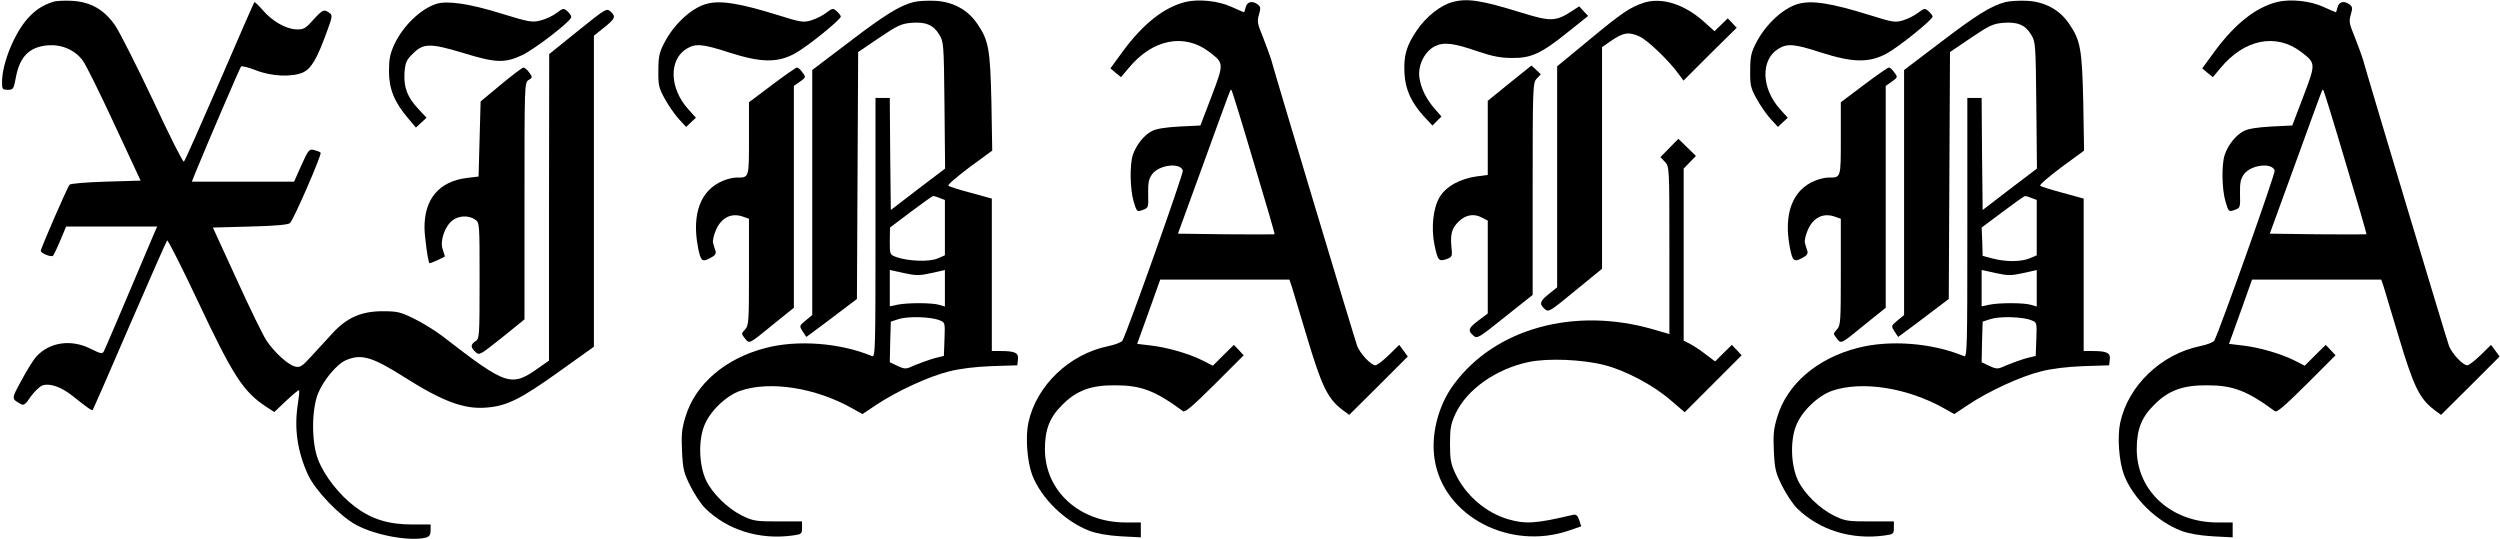
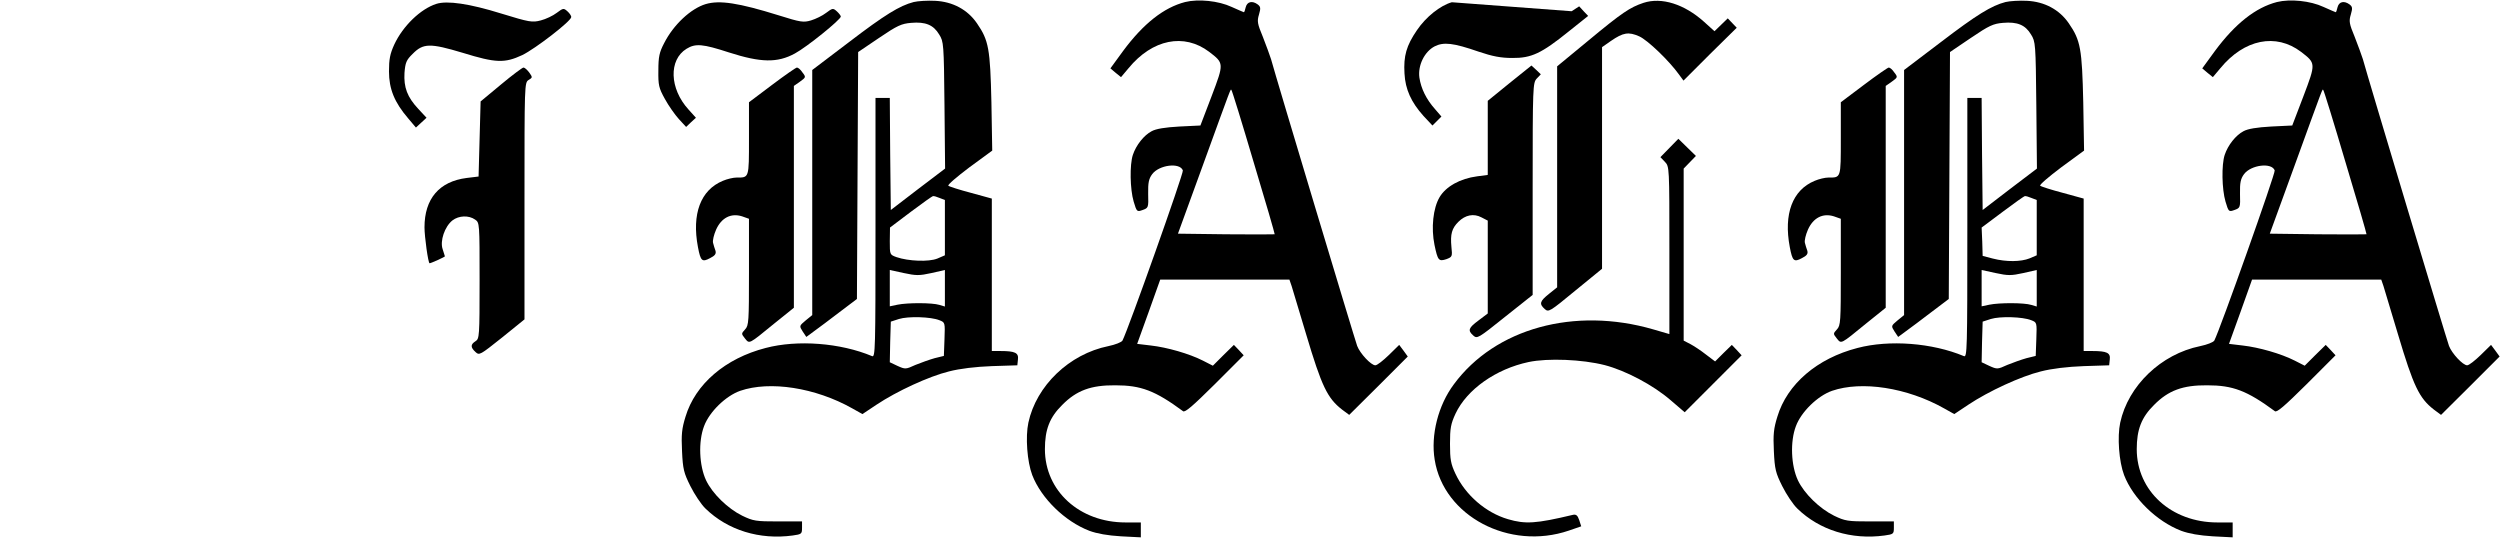
<svg xmlns="http://www.w3.org/2000/svg" preserveAspectRatio="xMidYMid meet" viewBox="0 0 1225 264" height="264pt" width="1225pt" version="1.0">
  <g stroke="none" fill="#000000" transform="translate(0,264) scale(0.1,-0.1)">
-     <path d="M260 2631 c-50 -16 -87 -40 -123 -80 -67 -74 -127 -222 -127 -313 0 -35 2 -38 28 -38 27 0 29 3 40 62 19 101 66 148 156 156 68 5 132 -22 171 -74 15 -19 84 -159 155 -312 l129 -277 -169 -5 c-93 -3 -173 -9 -179 -15 -10 -10 -141 -311 -141 -324 0 -12 52 -33 60 -24 4 4 20 38 36 76 l28 67 223 0 223 0 -14 -32 c-177 -418 -240 -566 -247 -579 -7 -14 -15 -13 -65 12 -95 48 -200 33 -265 -37 -15 -16 -48 -69 -74 -118 -50 -92 -50 -89 -3 -116 14 -8 23 -2 48 36 18 25 43 49 57 55 36 13 92 -6 150 -52 71 -57 93 -72 97 -68 2 2 84 188 181 414 98 226 180 413 184 417 3 4 72 -131 151 -299 173 -367 222 -442 334 -516 l40 -26 58 55 c33 31 61 54 63 52 3 -2 0 -31 -5 -64 -20 -121 -3 -238 50 -352 36 -77 157 -203 237 -245 95 -51 265 -81 341 -61 16 5 22 14 22 35 l0 29 -89 0 c-118 0 -201 26 -283 88 -75 57 -148 149 -179 229 -33 83 -33 243 -1 324 27 67 93 146 139 165 74 31 128 15 284 -84 188 -119 294 -159 404 -149 98 8 164 40 350 173 l175 125 0 762 0 762 50 40 c55 44 59 54 31 79 -19 17 -24 13 -160 -96 l-140 -113 -1 -751 0 -751 -43 -30 c-143 -102 -158 -98 -482 152 -33 25 -94 63 -135 83 -67 33 -82 37 -155 37 -104 0 -175 -31 -245 -107 -27 -29 -73 -80 -103 -112 -47 -52 -57 -58 -81 -52 -34 8 -99 67 -139 125 -17 25 -83 160 -147 301 l-117 255 183 5 c124 3 187 9 195 17 19 19 157 337 150 345 -3 4 -18 9 -32 13 -24 6 -28 1 -62 -74 l-36 -81 -251 0 -250 0 15 38 c72 175 220 519 226 526 4 4 36 -4 72 -18 78 -31 179 -35 234 -10 38 19 66 65 114 197 28 76 29 82 13 94 -27 19 -32 17 -79 -34 -38 -43 -47 -48 -83 -47 -51 2 -119 40 -166 96 -20 23 -38 40 -40 37 -2 -2 -79 -177 -170 -389 -92 -212 -170 -388 -175 -392 -4 -5 -72 130 -151 300 -80 169 -163 333 -185 366 -54 79 -121 117 -213 122 -37 2 -78 0 -92 -5z" />
    <path d="M4477 2630 c-69 -18 -141 -62 -319 -198 l-178 -135 0 -600 0 -601 -32 -26 c-32 -27 -32 -27 -15 -54 l18 -27 38 28 c21 15 77 57 124 93 l86 65 3 605 3 605 102 69 c90 61 110 70 158 74 70 6 109 -10 137 -57 22 -35 23 -44 26 -347 l3 -310 -133 -101 -133 -102 -3 275 -2 274 -35 0 -35 0 0 -636 c0 -602 -1 -636 -17 -629 -155 65 -365 81 -521 40 -198 -51 -345 -177 -393 -337 -18 -58 -21 -87 -17 -169 4 -88 9 -107 41 -171 20 -40 53 -90 74 -110 109 -106 265 -154 427 -132 44 6 46 8 46 38 l0 31 -117 0 c-109 0 -122 2 -176 28 -71 35 -146 108 -177 173 -34 72 -39 190 -10 266 26 70 106 148 177 173 145 50 368 16 549 -86 l50 -28 69 46 c99 66 257 139 355 163 54 14 131 23 210 26 l125 4 3 29 c4 32 -14 41 -85 41 l-43 0 0 373 0 374 -102 28 c-57 15 -107 31 -111 35 -5 4 42 44 103 90 l112 82 -4 237 c-6 262 -13 303 -71 387 -46 67 -119 106 -205 110 -37 2 -84 -1 -105 -6z m127 -960 l26 -10 0 -135 0 -136 -37 -16 c-42 -17 -142 -13 -200 7 -33 12 -33 12 -33 78 l1 67 102 77 c56 42 105 77 109 77 4 1 18 -3 32 -9z m-40 -368 l66 15 0 -90 0 -89 -27 8 c-35 11 -156 11 -205 1 l-38 -8 0 89 0 89 69 -15 c60 -13 76 -13 135 0z m39 -231 c28 -11 28 -11 25 -93 l-3 -82 -45 -11 c-25 -7 -67 -22 -94 -33 -48 -22 -50 -22 -88 -5 l-38 18 2 100 3 99 40 13 c45 14 156 11 198 -6z" />
    <path d="M5807 2630 c-104 -27 -204 -105 -304 -240 l-62 -85 26 -22 26 -21 37 44 c117 142 272 173 395 80 73 -56 73 -56 12 -217 l-55 -144 -103 -5 c-71 -4 -114 -11 -136 -23 -38 -20 -76 -68 -92 -116 -16 -48 -14 -168 4 -229 15 -50 16 -51 44 -41 28 10 29 12 27 79 -1 55 3 74 20 97 34 45 135 58 150 18 5 -12 -269 -783 -296 -834 -5 -8 -35 -20 -69 -27 -192 -39 -353 -194 -392 -375 -15 -70 -6 -191 19 -257 44 -114 160 -227 280 -273 38 -14 89 -23 155 -27 l97 -5 0 37 0 36 -75 0 c-225 0 -395 154 -395 359 0 96 23 156 85 217 70 71 141 97 260 96 126 0 195 -26 332 -127 10 -7 47 25 155 132 l142 142 -24 26 -24 25 -52 -51 -51 -51 -49 25 c-67 34 -175 65 -255 74 l-67 8 57 158 56 157 317 0 316 0 11 -32 c5 -18 37 -124 71 -236 76 -255 104 -313 176 -369 l35 -26 144 143 143 143 -21 29 -21 28 -51 -50 c-28 -27 -57 -50 -66 -50 -21 0 -75 58 -89 95 -10 26 -397 1313 -422 1405 -6 19 -24 68 -40 109 -27 65 -29 77 -19 110 9 31 8 38 -6 49 -27 20 -52 14 -59 -13 -3 -14 -7 -25 -9 -25 -1 0 -29 12 -60 26 -64 30 -163 40 -228 24z m336 -785 c58 -192 104 -351 103 -353 -2 -1 -109 -1 -239 0 l-235 3 122 335 c144 396 135 374 140 369 3 -2 52 -161 109 -354z" />
-     <path d="M7114 2629 c-57 -16 -127 -72 -171 -137 -52 -76 -66 -126 -61 -212 4 -78 33 -141 93 -208 l44 -47 22 22 22 22 -31 36 c-43 48 -69 101 -77 155 -8 60 25 127 75 153 44 22 91 17 215 -26 68 -23 109 -31 165 -31 94 -1 143 22 278 131 l94 75 -22 23 -22 24 -37 -24 c-78 -51 -103 -51 -246 -7 -200 62 -268 72 -341 51z" />
+     <path d="M7114 2629 c-57 -16 -127 -72 -171 -137 -52 -76 -66 -126 -61 -212 4 -78 33 -141 93 -208 l44 -47 22 22 22 22 -31 36 c-43 48 -69 101 -77 155 -8 60 25 127 75 153 44 22 91 17 215 -26 68 -23 109 -31 165 -31 94 -1 143 22 278 131 l94 75 -22 23 -22 24 -37 -24 z" />
    <path d="M8053 2626 c-66 -22 -105 -48 -269 -184 l-154 -127 0 -542 0 -541 -40 -32 c-45 -36 -49 -49 -21 -74 19 -17 24 -14 150 90 l131 107 0 543 0 543 43 30 c61 42 87 46 139 23 41 -18 147 -120 195 -187 l22 -30 130 130 131 129 -22 23 -22 23 -32 -31 -33 -32 -51 46 c-97 87 -208 122 -297 93z" />
    <path d="M9827 2630 c-69 -18 -141 -62 -319 -198 l-178 -135 0 -600 0 -601 -32 -26 c-32 -27 -32 -27 -15 -54 l18 -27 38 28 c21 15 77 57 124 93 l86 65 3 605 3 605 102 69 c90 61 110 70 158 74 70 6 109 -10 137 -57 22 -35 23 -44 26 -347 l3 -310 -133 -101 -133 -102 -3 275 -2 274 -35 0 -35 0 0 -636 c0 -602 -1 -636 -17 -629 -155 65 -365 81 -521 40 -198 -51 -345 -177 -393 -337 -18 -58 -21 -87 -17 -169 4 -88 9 -107 41 -171 20 -40 53 -90 74 -110 109 -106 265 -154 427 -132 44 6 46 8 46 38 l0 31 -117 0 c-109 0 -122 2 -176 28 -71 35 -146 108 -177 173 -34 72 -39 190 -10 266 26 70 106 148 177 173 145 50 368 16 549 -86 l50 -28 69 46 c99 66 257 139 355 163 54 14 131 23 210 26 l125 4 3 29 c4 32 -14 41 -85 41 l-43 0 0 373 0 374 -102 28 c-57 15 -107 31 -111 35 -5 4 42 44 103 90 l112 82 -4 237 c-6 262 -13 303 -71 387 -46 67 -119 106 -205 110 -37 2 -84 -1 -105 -6z m127 -960 l26 -10 0 -135 0 -136 -35 -15 c-42 -17 -114 -18 -180 -1 l-50 13 -2 70 -3 69 103 77 c56 42 105 77 109 77 4 1 18 -3 32 -9z m-40 -368 l66 15 0 -90 0 -89 -27 8 c-35 11 -156 11 -205 1 l-38 -8 0 89 0 89 69 -15 c60 -13 76 -13 135 0z m39 -231 c28 -11 28 -11 25 -93 l-3 -82 -45 -11 c-25 -7 -67 -22 -94 -33 -48 -22 -50 -22 -88 -5 l-38 18 2 100 3 99 40 13 c45 14 156 11 198 -6z" />
    <path d="M11157 2630 c-104 -27 -204 -105 -304 -240 l-62 -85 26 -22 26 -21 37 44 c117 142 272 173 395 80 73 -56 73 -56 12 -217 l-55 -144 -103 -5 c-71 -4 -114 -11 -136 -23 -38 -20 -76 -68 -92 -116 -16 -48 -14 -168 4 -229 15 -50 16 -51 44 -41 28 10 29 12 27 79 -1 55 3 74 20 97 34 45 135 58 150 18 5 -12 -269 -783 -296 -834 -5 -8 -35 -20 -69 -27 -192 -39 -353 -194 -392 -375 -15 -70 -6 -191 19 -257 44 -114 160 -227 280 -273 38 -14 89 -23 155 -27 l97 -5 0 37 0 36 -75 0 c-225 0 -395 154 -395 359 0 96 23 156 85 217 70 71 141 97 260 96 126 0 195 -26 332 -127 10 -7 47 25 155 132 l142 142 -24 26 -24 25 -52 -51 -51 -51 -49 25 c-67 34 -175 65 -255 74 l-67 8 57 158 56 157 317 0 316 0 11 -32 c5 -18 37 -124 71 -236 76 -255 104 -313 176 -369 l35 -26 144 143 143 143 -21 29 -21 28 -51 -50 c-28 -27 -57 -50 -66 -50 -21 0 -75 58 -89 95 -10 26 -397 1313 -422 1405 -6 19 -24 68 -40 109 -27 65 -29 77 -19 110 9 31 8 38 -6 49 -27 20 -52 14 -59 -13 -3 -14 -7 -25 -9 -25 -1 0 -29 12 -60 26 -64 30 -163 40 -228 24z m336 -785 c58 -192 104 -351 103 -353 -2 -1 -109 -1 -239 0 l-235 3 122 335 c144 396 135 374 140 369 3 -2 52 -161 109 -354z" />
    <path d="M2138 2621 c-78 -25 -164 -109 -206 -199 -21 -46 -26 -72 -26 -132 0 -86 27 -152 94 -230 l38 -45 26 24 26 24 -40 43 c-55 59 -72 106 -68 177 4 50 9 63 40 93 52 53 86 53 246 5 162 -50 205 -51 291 -11 64 31 239 166 240 186 1 6 -8 19 -18 28 -19 17 -21 17 -53 -7 -18 -14 -54 -31 -78 -37 -42 -11 -55 -9 -195 34 -154 48 -264 64 -317 47z" />
    <path d="M3458 2620 c-73 -22 -158 -101 -204 -192 -23 -44 -28 -66 -28 -133 -1 -72 2 -86 32 -140 18 -33 49 -77 68 -98 l36 -39 24 23 24 22 -36 40 c-94 103 -98 244 -10 298 44 27 79 24 208 -18 156 -50 237 -52 323 -5 58 31 225 166 225 181 0 4 -9 16 -19 25 -19 17 -21 17 -53 -7 -18 -14 -51 -30 -74 -37 -37 -11 -51 -9 -159 25 -196 61 -289 75 -357 55z" />
-     <path d="M8808 2620 c-73 -22 -158 -101 -204 -192 -23 -44 -28 -66 -28 -133 -1 -72 2 -86 32 -140 18 -33 49 -77 68 -98 l36 -39 24 23 24 22 -36 40 c-94 103 -98 244 -10 298 44 27 79 24 208 -18 156 -50 237 -52 323 -5 58 31 225 166 225 181 0 4 -9 16 -19 25 -19 17 -21 17 -53 -7 -18 -14 -51 -30 -74 -37 -37 -11 -51 -9 -159 25 -196 61 -289 75 -357 55z" />
    <path d="M7397 2233 l-107 -87 0 -182 0 -181 -52 -7 c-84 -11 -153 -50 -184 -102 -32 -54 -42 -151 -25 -234 16 -77 21 -82 58 -70 29 11 30 13 25 60 -6 63 2 91 34 123 34 34 75 42 113 22 l31 -16 0 -227 0 -228 -45 -34 c-50 -37 -54 -49 -26 -74 19 -17 24 -14 155 91 l136 108 0 519 c0 506 1 520 20 541 l20 21 -23 22 -23 21 -107 -86z" />
    <path d="M2455 2226 l-100 -83 -5 -184 -5 -184 -58 -7 c-135 -17 -207 -102 -207 -242 0 -45 18 -176 25 -176 7 0 75 31 75 34 0 1 -5 17 -11 35 -14 40 10 111 48 141 31 24 80 26 111 4 22 -15 22 -17 22 -299 0 -274 -1 -285 -20 -297 -25 -16 -25 -30 0 -53 19 -17 22 -15 130 71 l110 89 0 580 c0 572 0 580 20 593 20 12 20 13 3 37 -10 13 -22 24 -28 24 -5 0 -55 -37 -110 -83z" />
    <path d="M3783 2224 l-113 -85 0 -179 c0 -195 1 -190 -61 -190 -16 0 -46 -7 -67 -16 -109 -45 -153 -162 -122 -325 13 -68 20 -75 59 -54 24 12 31 21 27 36 -4 10 -9 28 -12 39 -3 11 4 40 15 65 26 58 73 82 127 65 l34 -12 0 -261 c0 -243 -1 -262 -19 -281 -19 -21 -19 -21 -1 -44 23 -28 17 -31 143 72 l97 78 0 543 0 544 30 21 c29 21 30 22 12 45 -9 14 -21 24 -27 24 -5 0 -61 -39 -122 -85z" />
    <path d="M9133 2224 l-113 -85 0 -179 c0 -195 1 -190 -61 -190 -16 0 -46 -7 -67 -16 -109 -45 -153 -162 -122 -325 13 -68 20 -75 59 -54 24 12 31 21 27 36 -4 10 -9 28 -12 39 -3 11 4 40 15 65 26 58 73 82 127 65 l34 -12 0 -261 c0 -243 -1 -262 -19 -281 -19 -21 -19 -21 -1 -44 23 -28 17 -31 143 72 l97 78 0 543 0 544 30 21 c29 21 30 22 12 45 -9 14 -21 24 -27 24 -5 0 -61 -39 -122 -85z" />
    <path d="M8180 1915 l-44 -45 22 -23 c22 -23 22 -25 22 -434 l0 -410 -79 23 c-386 112 -775 5 -977 -269 -77 -103 -114 -249 -94 -370 44 -276 366 -446 657 -347 l61 21 -10 31 c-8 23 -15 29 -32 25 -180 -43 -232 -46 -317 -21 -109 32 -208 118 -257 222 -23 49 -27 70 -27 147 0 77 4 98 27 148 56 119 198 219 358 253 95 20 263 13 373 -15 103 -27 236 -97 322 -171 l70 -60 140 140 139 139 -24 26 -24 25 -41 -40 -41 -41 -45 34 c-24 19 -59 42 -76 51 l-33 17 0 421 0 422 30 31 30 31 -43 42 -43 42 -44 -45z" />
  </g>
</svg>